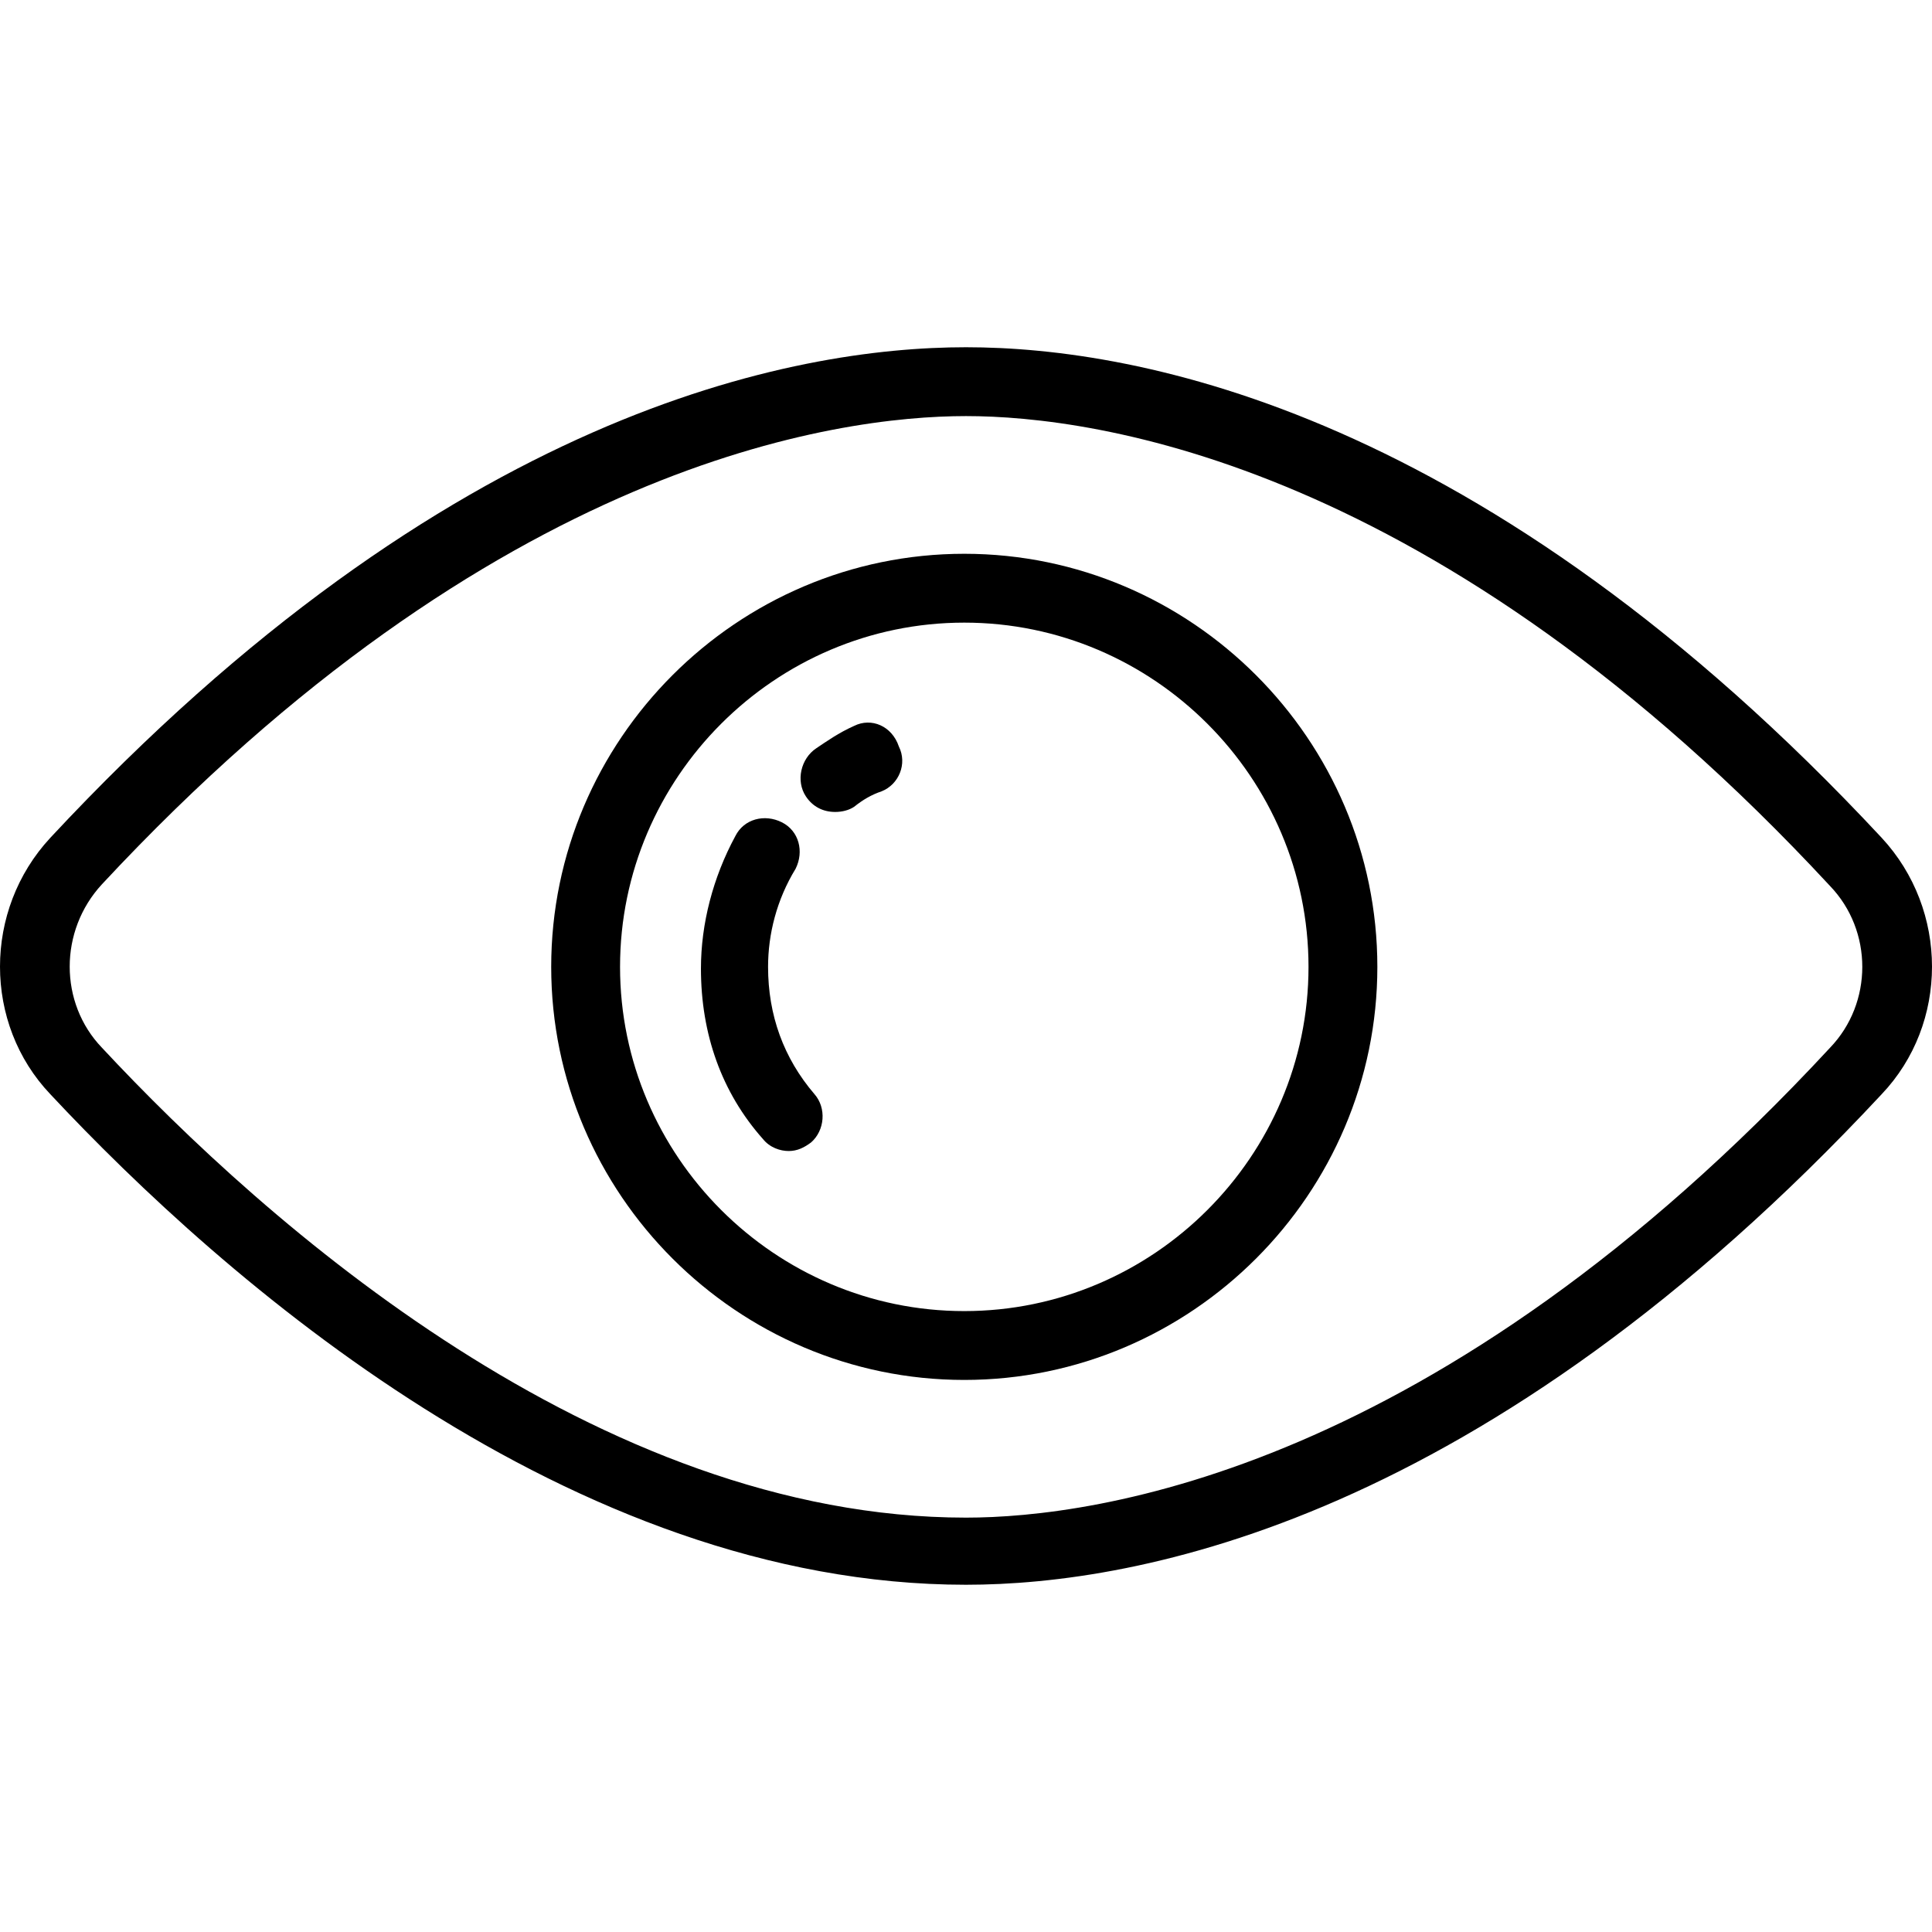
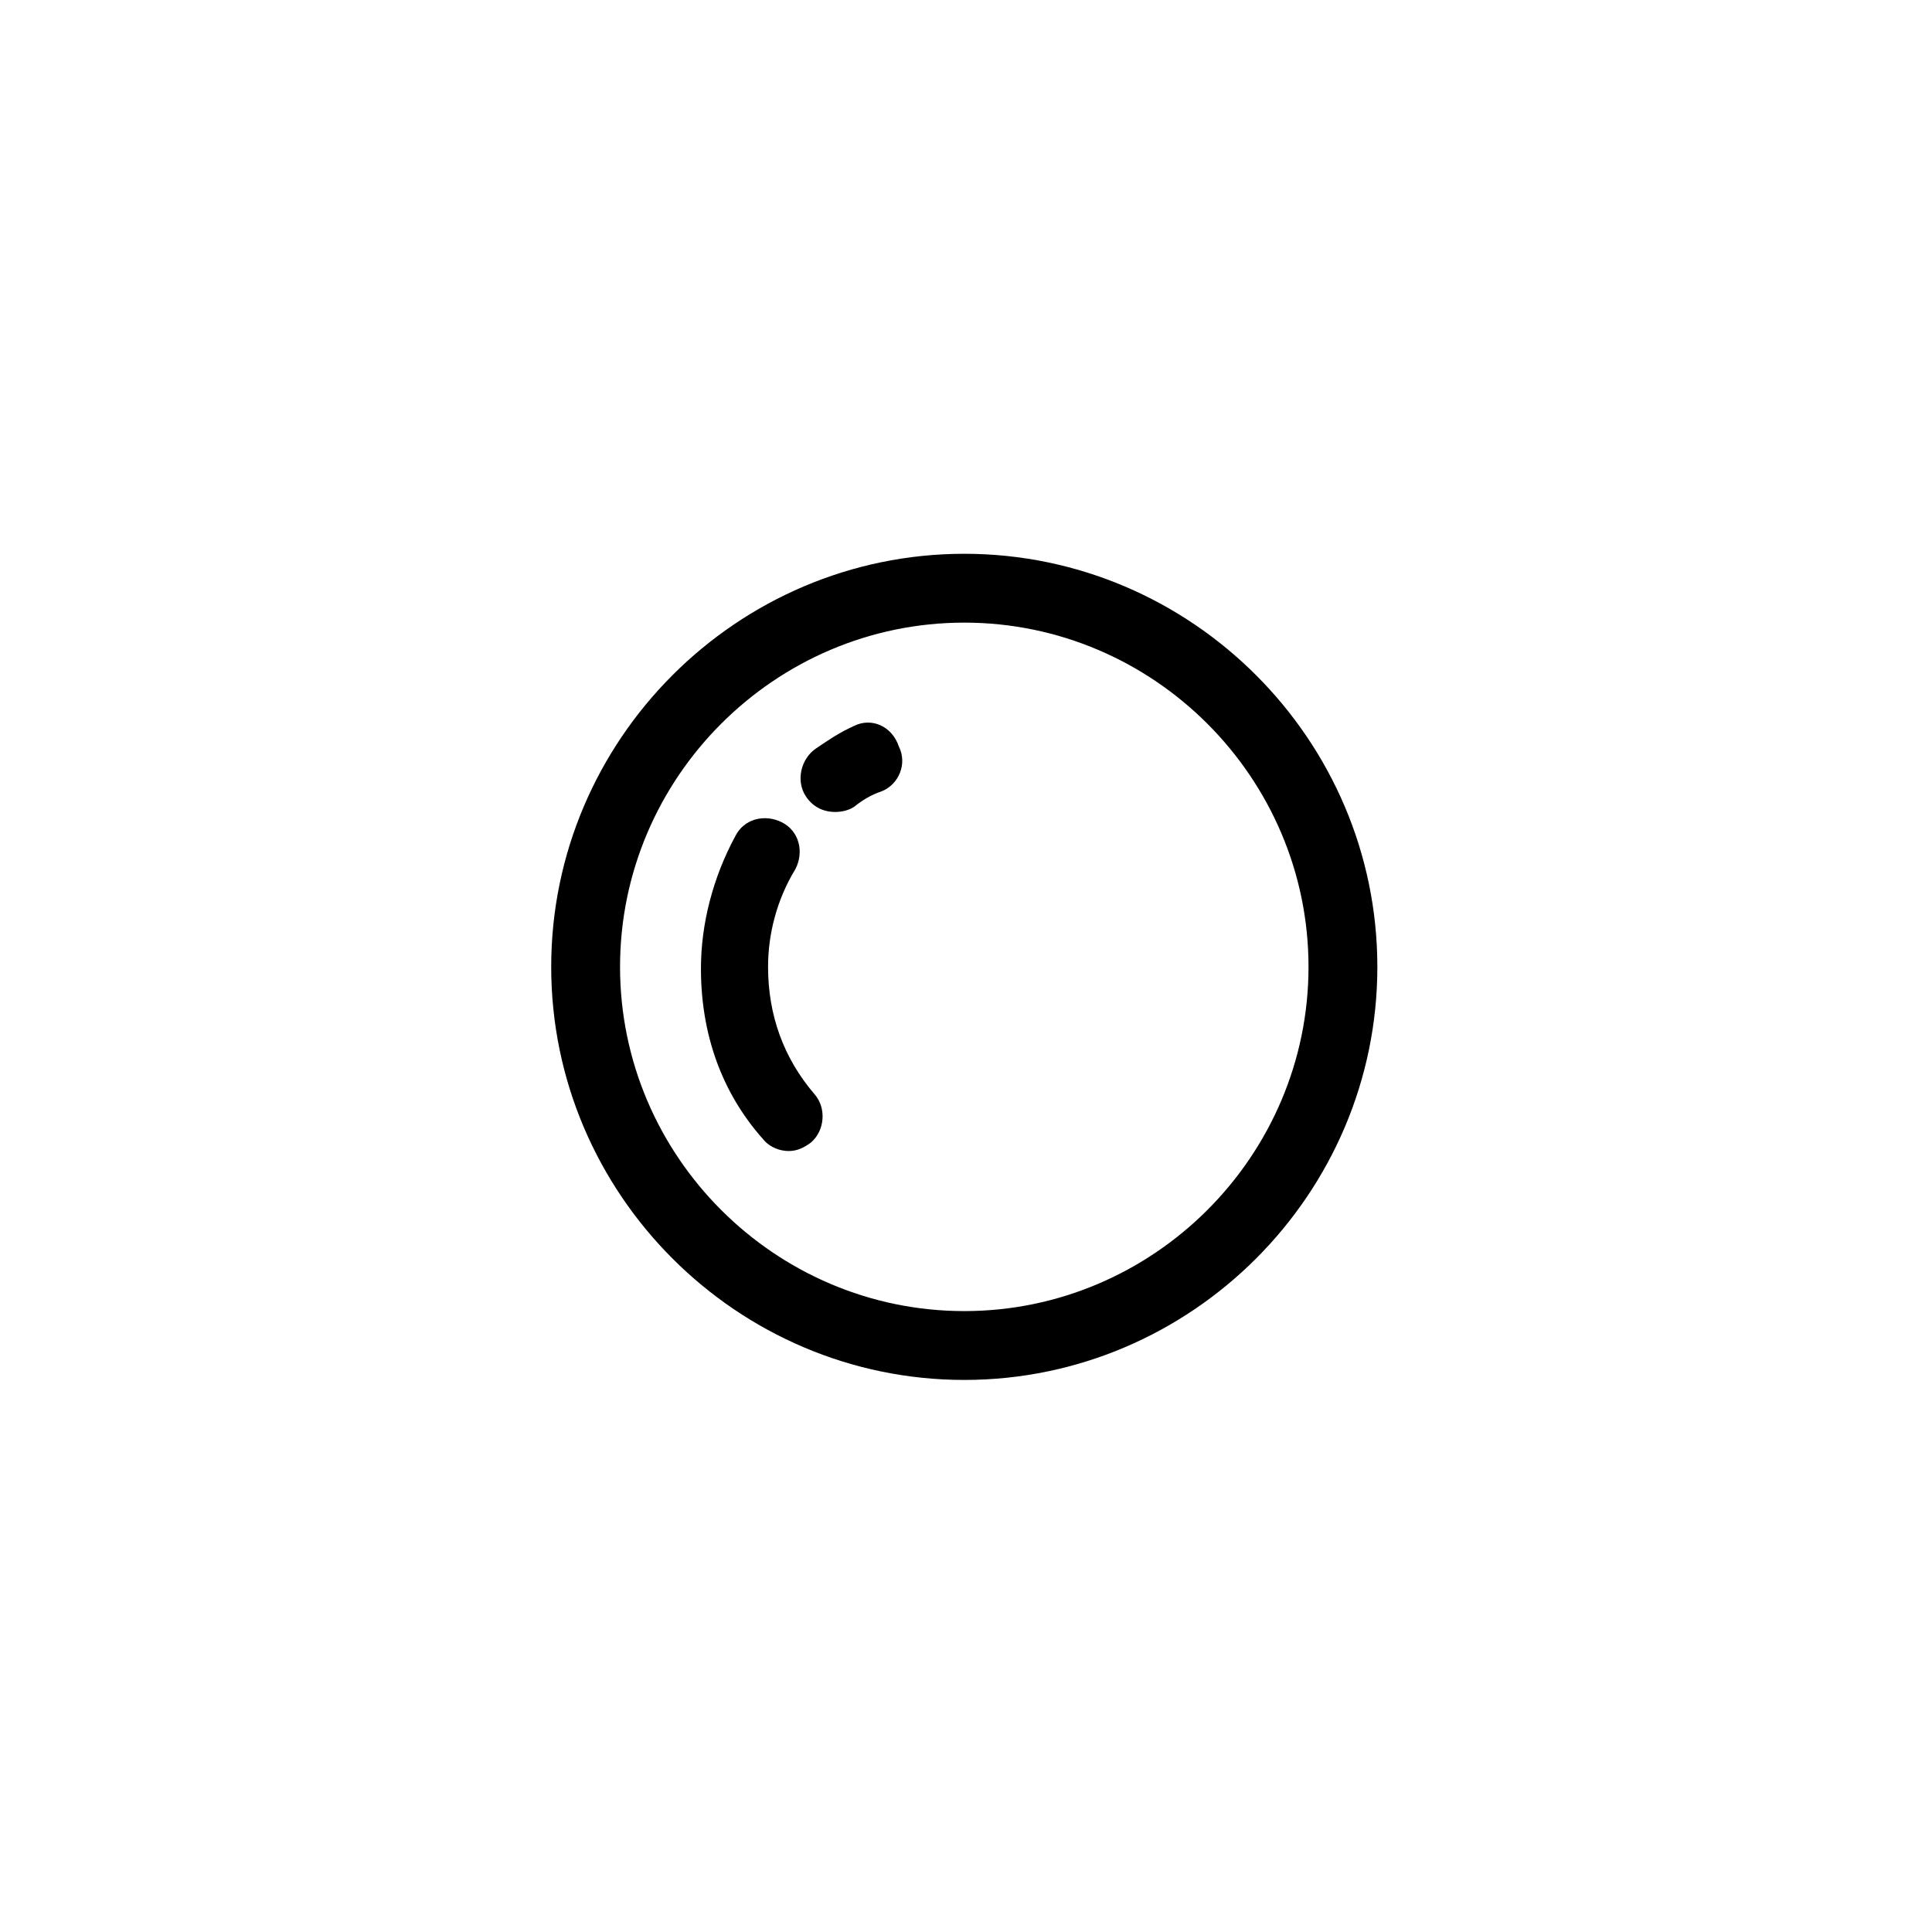
<svg xmlns="http://www.w3.org/2000/svg" fill="#000000" height="800px" width="800px" version="1.1" id="Layer_1" viewBox="0 0 449 449" xml:space="preserve">
  <g>
    <g>
      <g>
        <path d="M224.1,128.7c-52.8,0-96,43.2-96,96s43.2,96,96,96s96-43.2,96-96S276.9,128.7,224.1,128.7z M224.1,304.7     c-44,0-80-36-80-80s36-80,80-80s80,36,80,80S268.1,304.7,224.1,304.7z" />
        <path d="M198.5,168.7c-3.6,1.6-6.4,3.6-8.8,5.2c-3.6,2.4-4.8,7.6-2.4,11.2c1.6,2.4,4,3.6,6.8,3.6c1.6,0,3.2-0.4,4.4-1.2     c2-1.6,4-2.8,6.4-3.6c4-1.6,6-6.4,4-10.4C207.3,168.7,202.5,166.7,198.5,168.7z" />
        <path d="M178.5,224.7c0-7.6,2-15.6,6.4-22.8c2-4,0.8-8.8-3.2-10.8s-8.8-0.8-10.8,3.2c-5.2,9.6-8,20.4-8,30.8     c0,15.2,4.8,28.8,14.4,39.6c1.6,2,4,2.8,6,2.8s3.6-0.8,5.2-2c3.2-2.8,3.6-8,0.8-11.2C182.1,245.9,178.5,235.9,178.5,224.7z" />
-         <path d="M437.3,194.7c-92.4-99.2-172.8-114-212.8-114s-120.4,14.8-212.8,114c-15.6,16.8-15.6,43.2,0,59.6     c40,42.8,120.8,114,212.8,114c40,0,120.4-14.8,212.8-114C452.9,237.9,452.9,211.5,437.3,194.7z M425.3,243.5     c-91.2,98.4-170.8,109.2-200.8,109.2c-85.6,0-162.8-68.4-200.8-109.2c-10-10.4-10-27.2,0-38c91.2-98,170.8-108.8,200.8-108.8     s109.6,10.8,200.8,109.2C435.3,216.3,435.3,233.1,425.3,243.5z" />
      </g>
    </g>
  </g>
</svg>